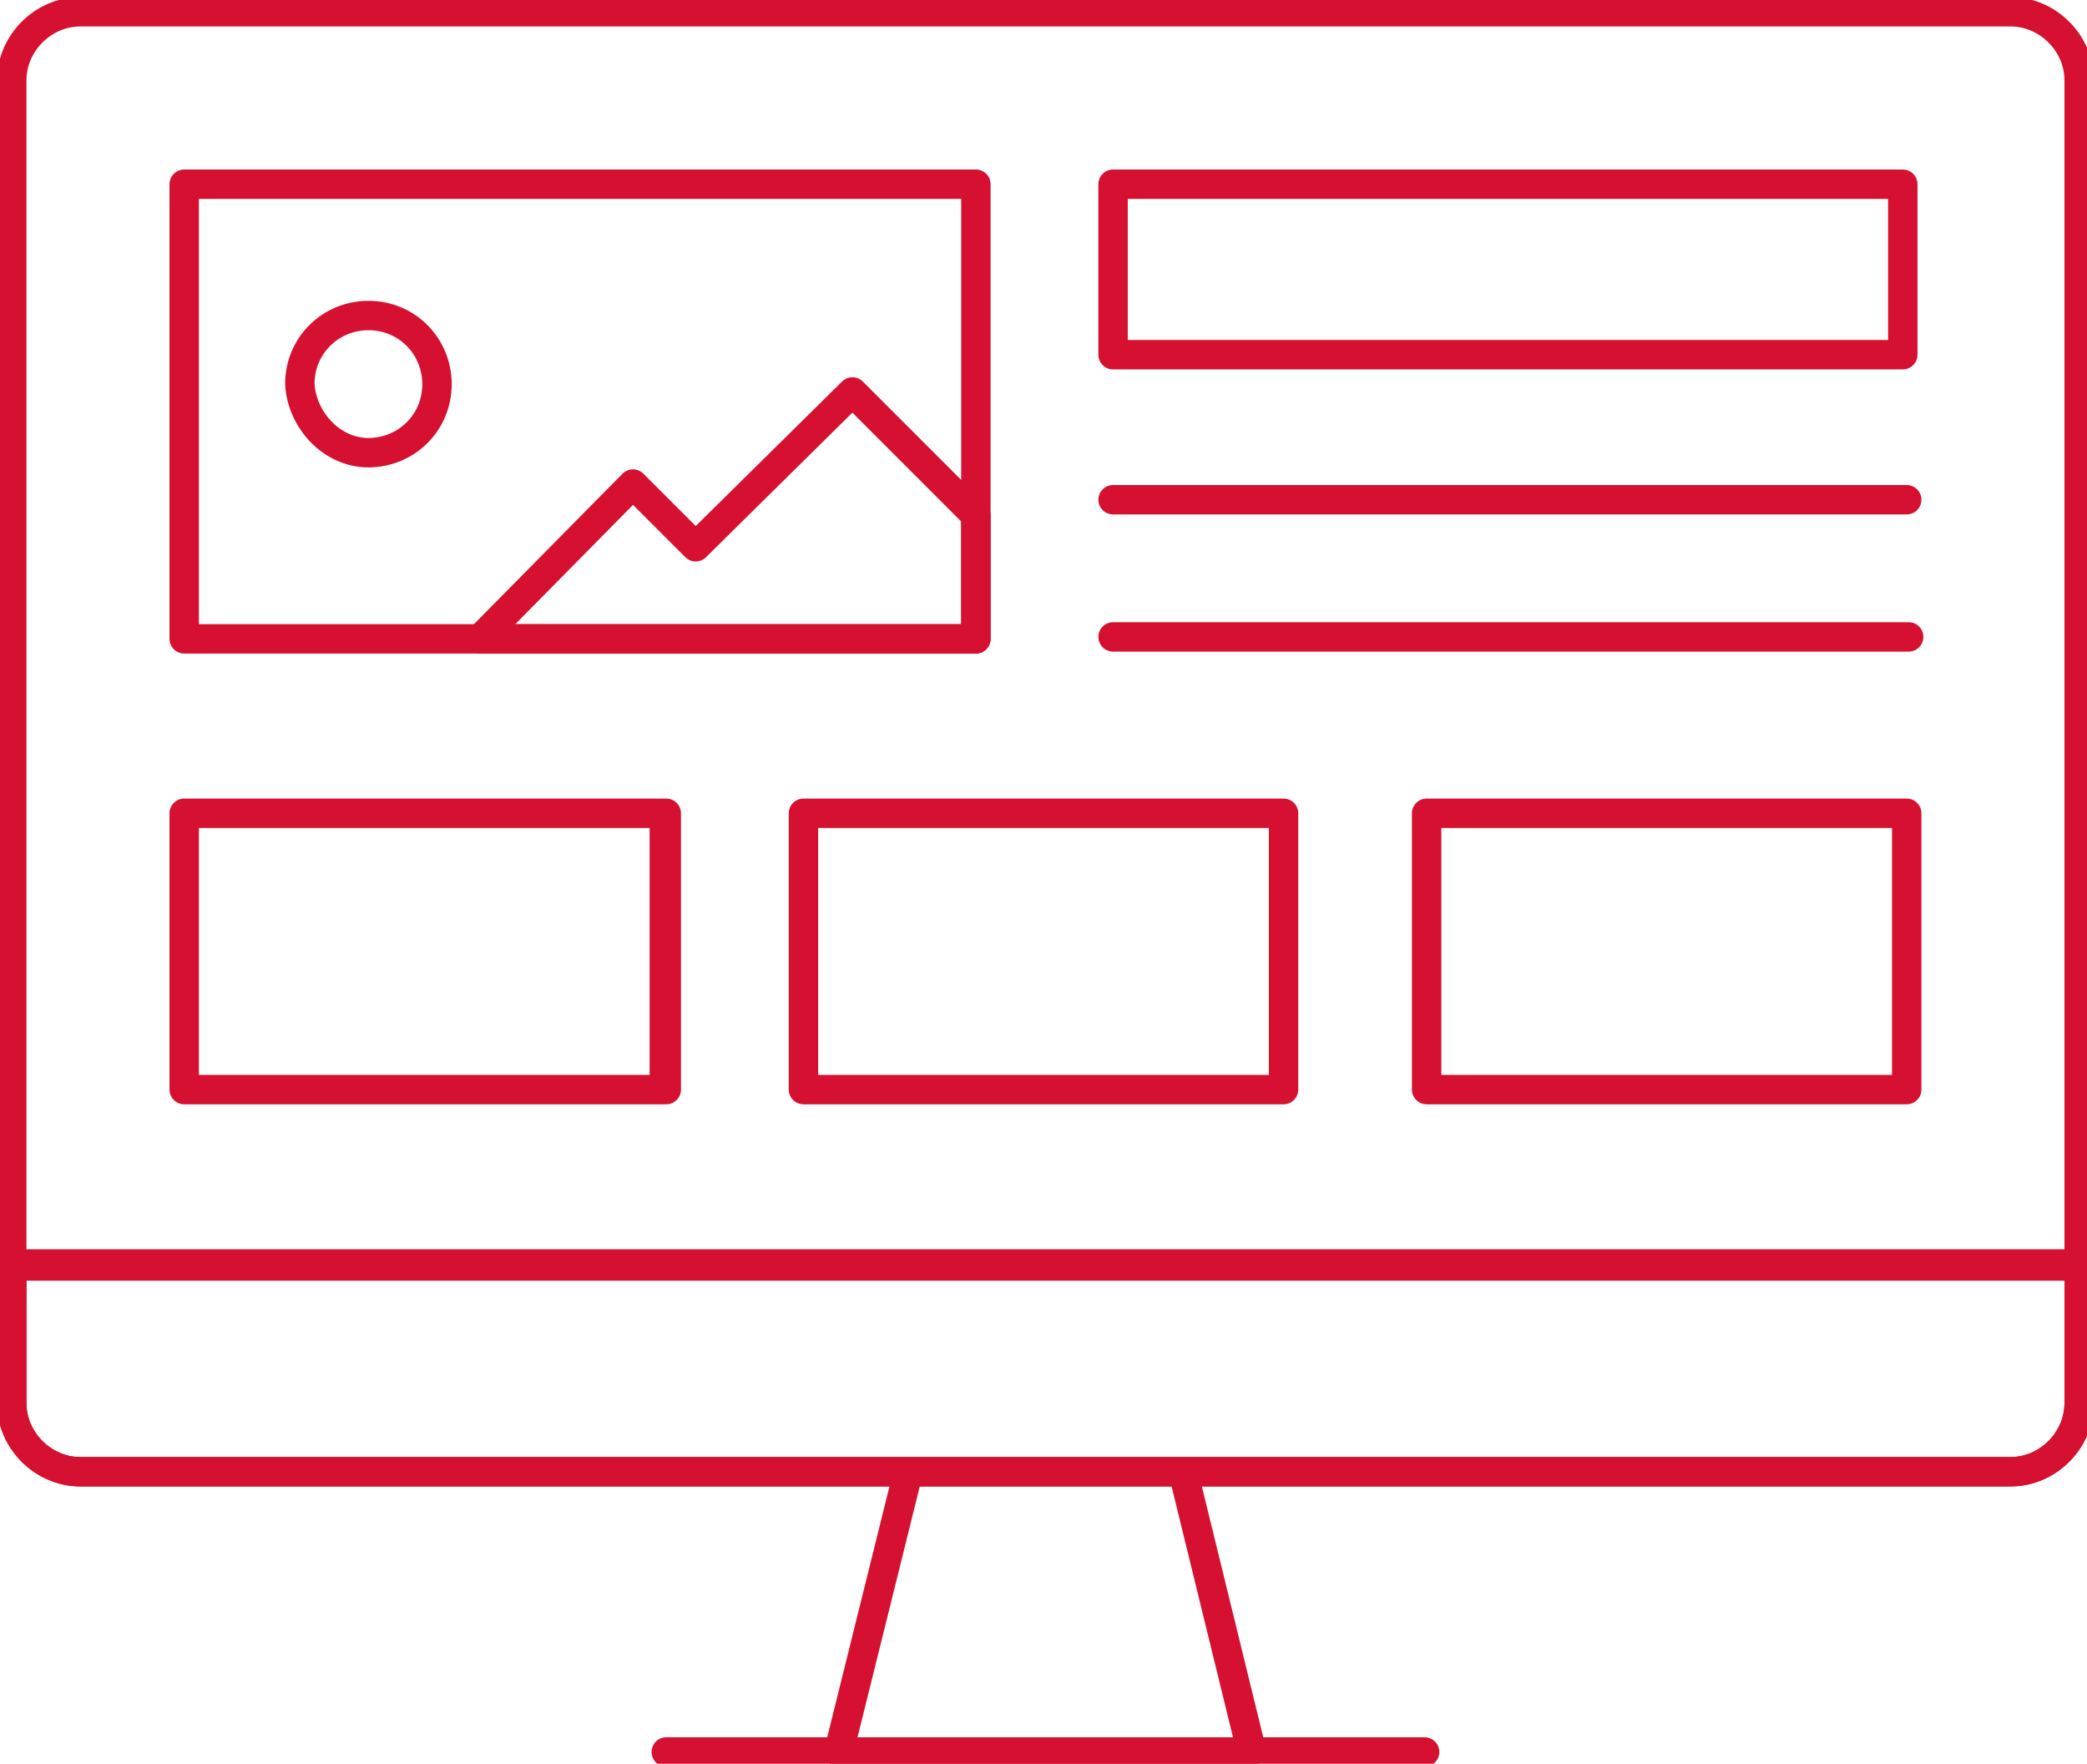
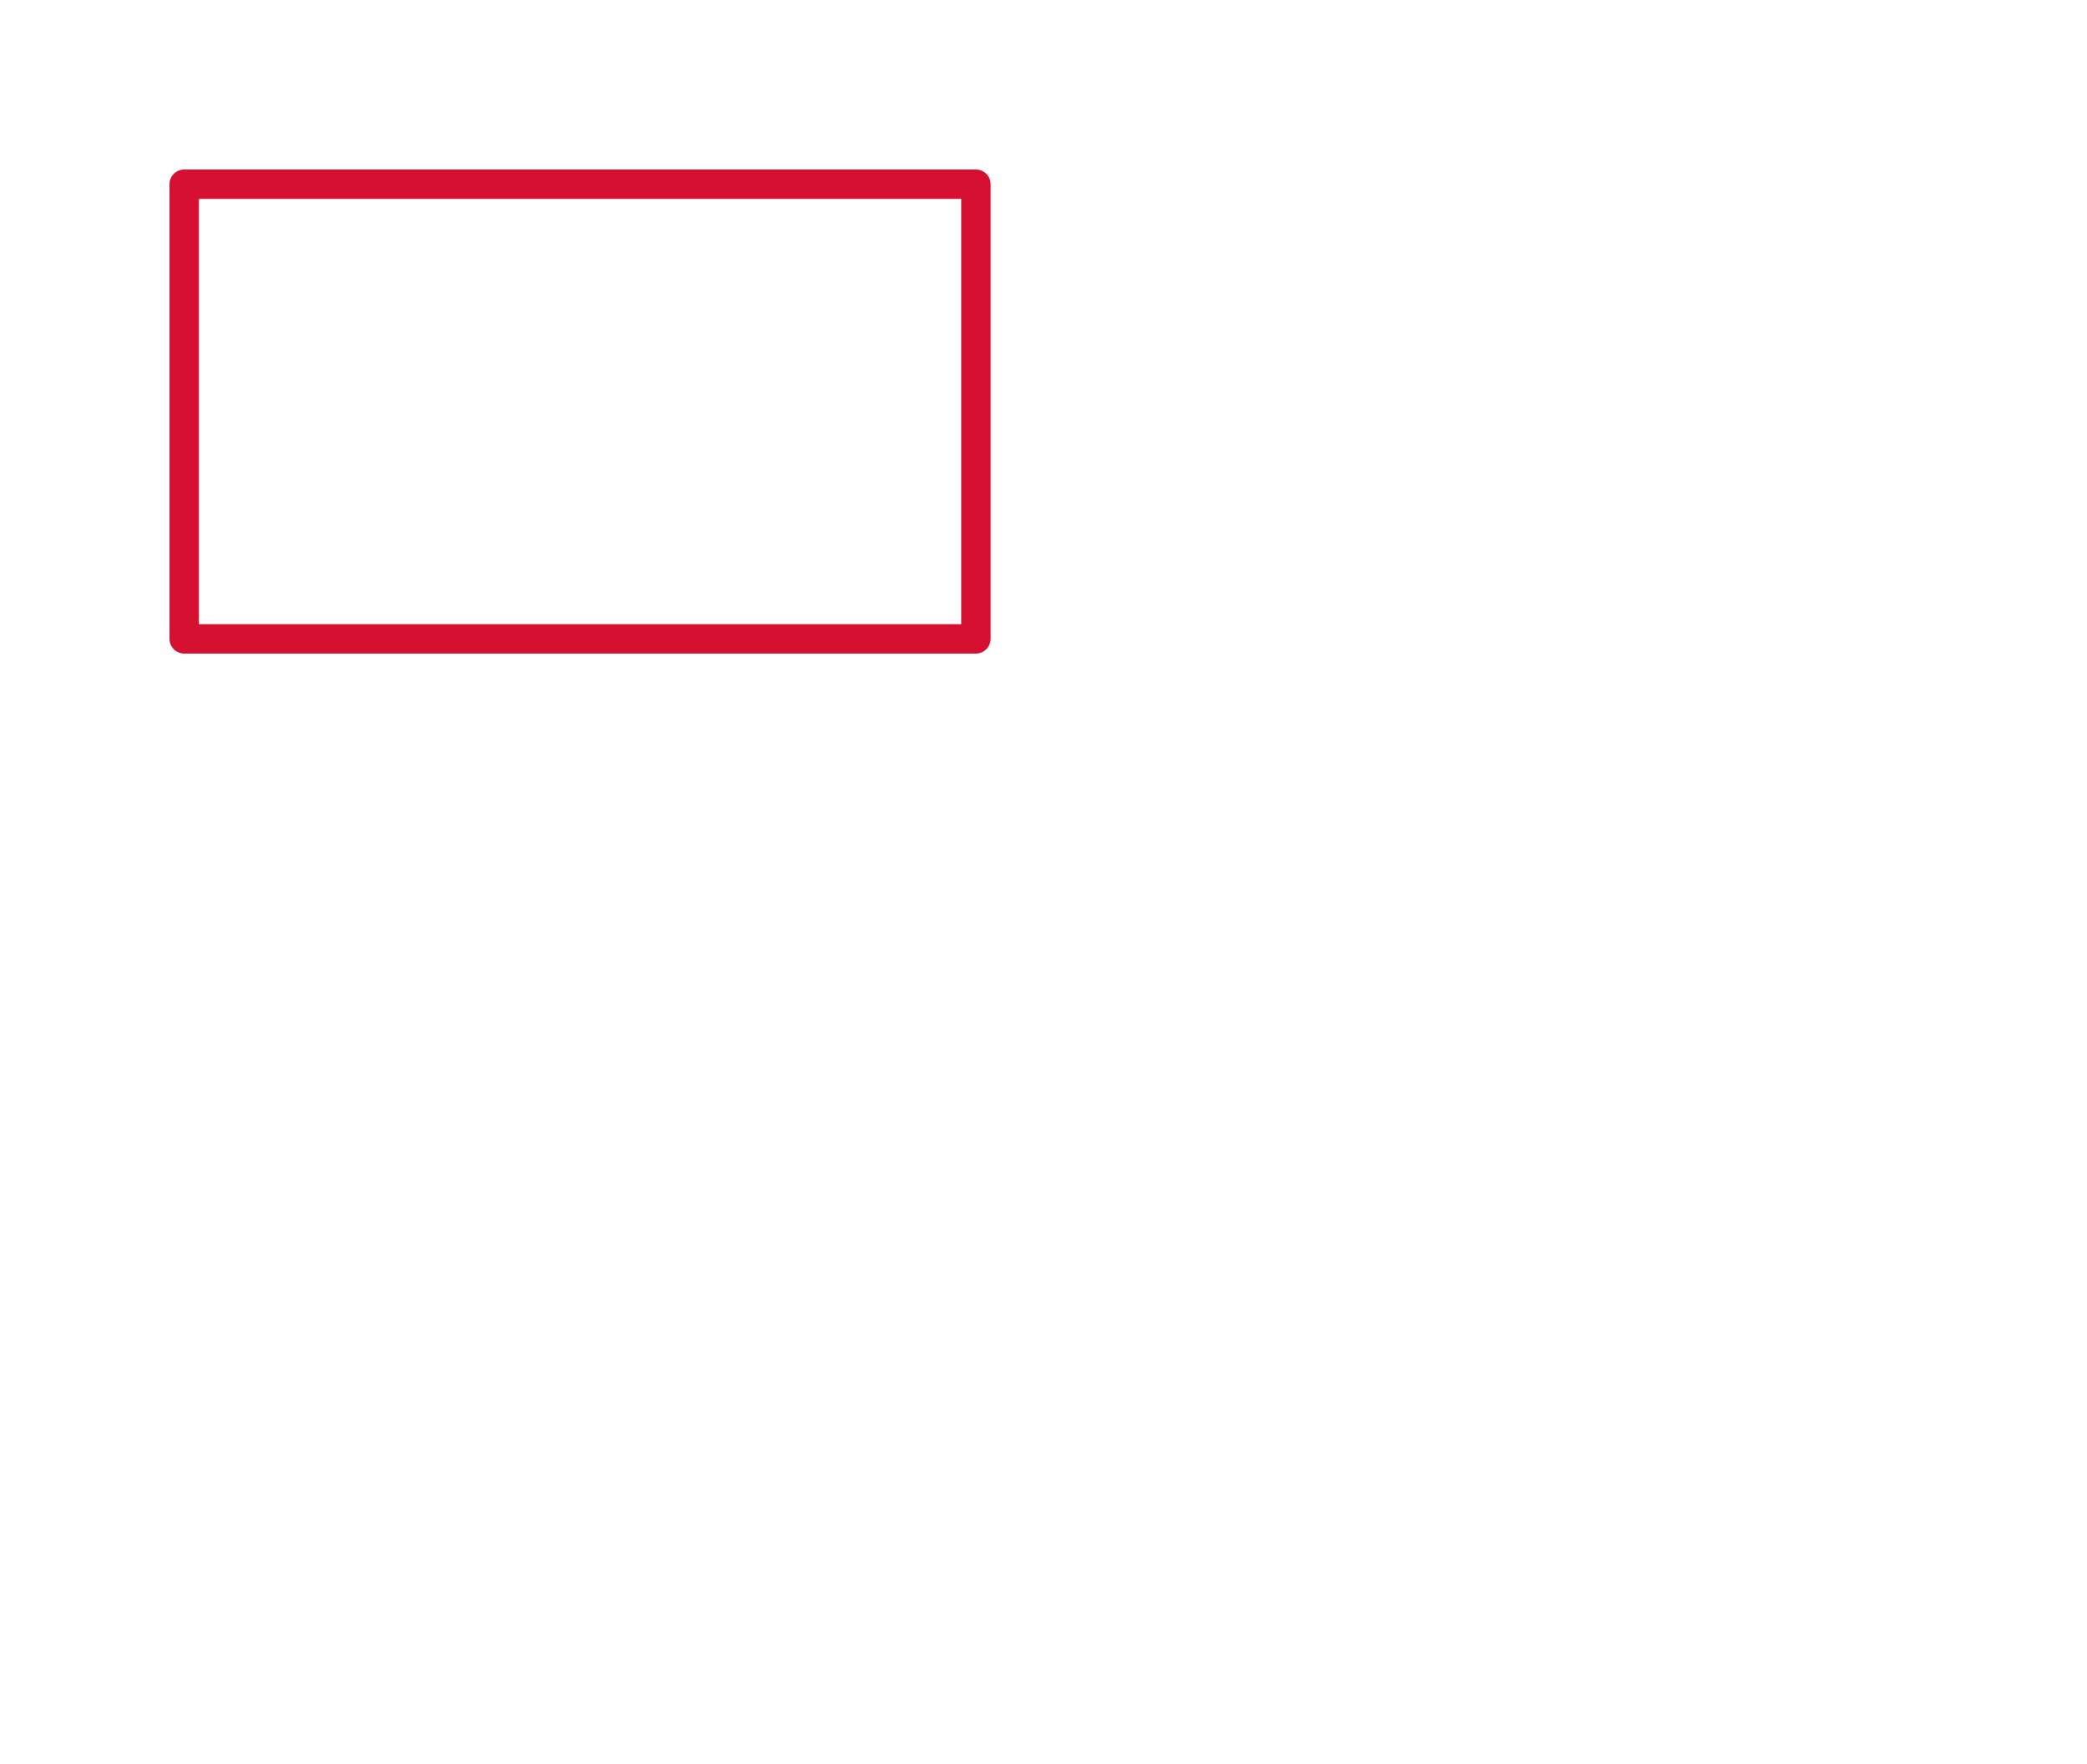
<svg xmlns="http://www.w3.org/2000/svg" id="Ebene_1" x="0px" y="0px" viewBox="0 0 106.5 90" style="enable-background:new 0 0 106.5 90;" xml:space="preserve">
  <style type="text/css">			.st0{clip-path:url(#SVGID_00000075134228734810041340000000947118234732659383_);fill:none;stroke:#D51030;stroke-width:1.5;stroke-linecap:round;stroke-linejoin:round;stroke-miterlimit:10;}	.st1{fill:none;stroke:#D51030;stroke-width:1.5;stroke-linecap:round;stroke-linejoin:round;stroke-miterlimit:10;}	.st2{fill:none;stroke:#D51030;stroke-width:1.5;stroke-linecap:round;stroke-linejoin:round;}	.st3{fill:none;stroke:#000000;stroke-width:1.5;stroke-linecap:round;stroke-linejoin:round;stroke-miterlimit:10;}</style>
  <g>
-     <path class="st1" d="M60.2,75.3 M63.8,89.4H42.8l3.5-14.1 M9.4,41.5h24.5v14.1H9.4V41.5z M41,41.5h24.5v14.1H41V41.5z M56.8,9.4  h40.3v8.7H56.8V9.4z M72.8,41.5h24.5v14.1H72.8V41.5z M9.4,55.6H34V41.5H9.4V55.6z M5.9,64.6h94.9h5.3v7c0,1.9-1.6,3.5-3.5,3.5  H60.3H46.2H4.1c-1.9,0-3.5-1.6-3.5-3.5v-7H5.9z" />
-     <path class="st1" d="M106.1,64.5v7.1c0,1.9-1.6,3.5-3.5,3.5H60.4H46.2H4.1c-1.9,0-3.5-1.6-3.5-3.5v-7.1V4.1c0-1.9,1.6-3.5,3.5-3.5  h98.5c1.9,0,3.5,1.6,3.5,3.5V64.5z M106.1,64.5h-5.3H5.8H0.6 M72.7,89.4h-8.8H42.8H34 M60.4,75.2l3.5,14.3" />
-   </g>
-   <path class="st1" d="M97.4,32.5H56.8 M56.8,25.5h40.5" />
-   <polygon class="st1" points="35.5,27.9 43.5,20 49.8,26.3 49.8,32.6 24.5,32.6 32.3,24.7 " />
+     </g>
  <g>
-     <path class="st2" d="M18.8,23.1c1.9,0,3.5-1.5,3.5-3.5c0-1.9-1.5-3.5-3.5-3.5c-1.9,0-3.5,1.5-3.5,3.5  C15.4,21.4,16.9,23.1,18.8,23.1z" />
-   </g>
+     </g>
  <polygon class="st1" points="49.8,9.4 9.4,9.4 9.4,32.6 21.6,32.6 49.8,32.6 49.8,25.5 " />
</svg>